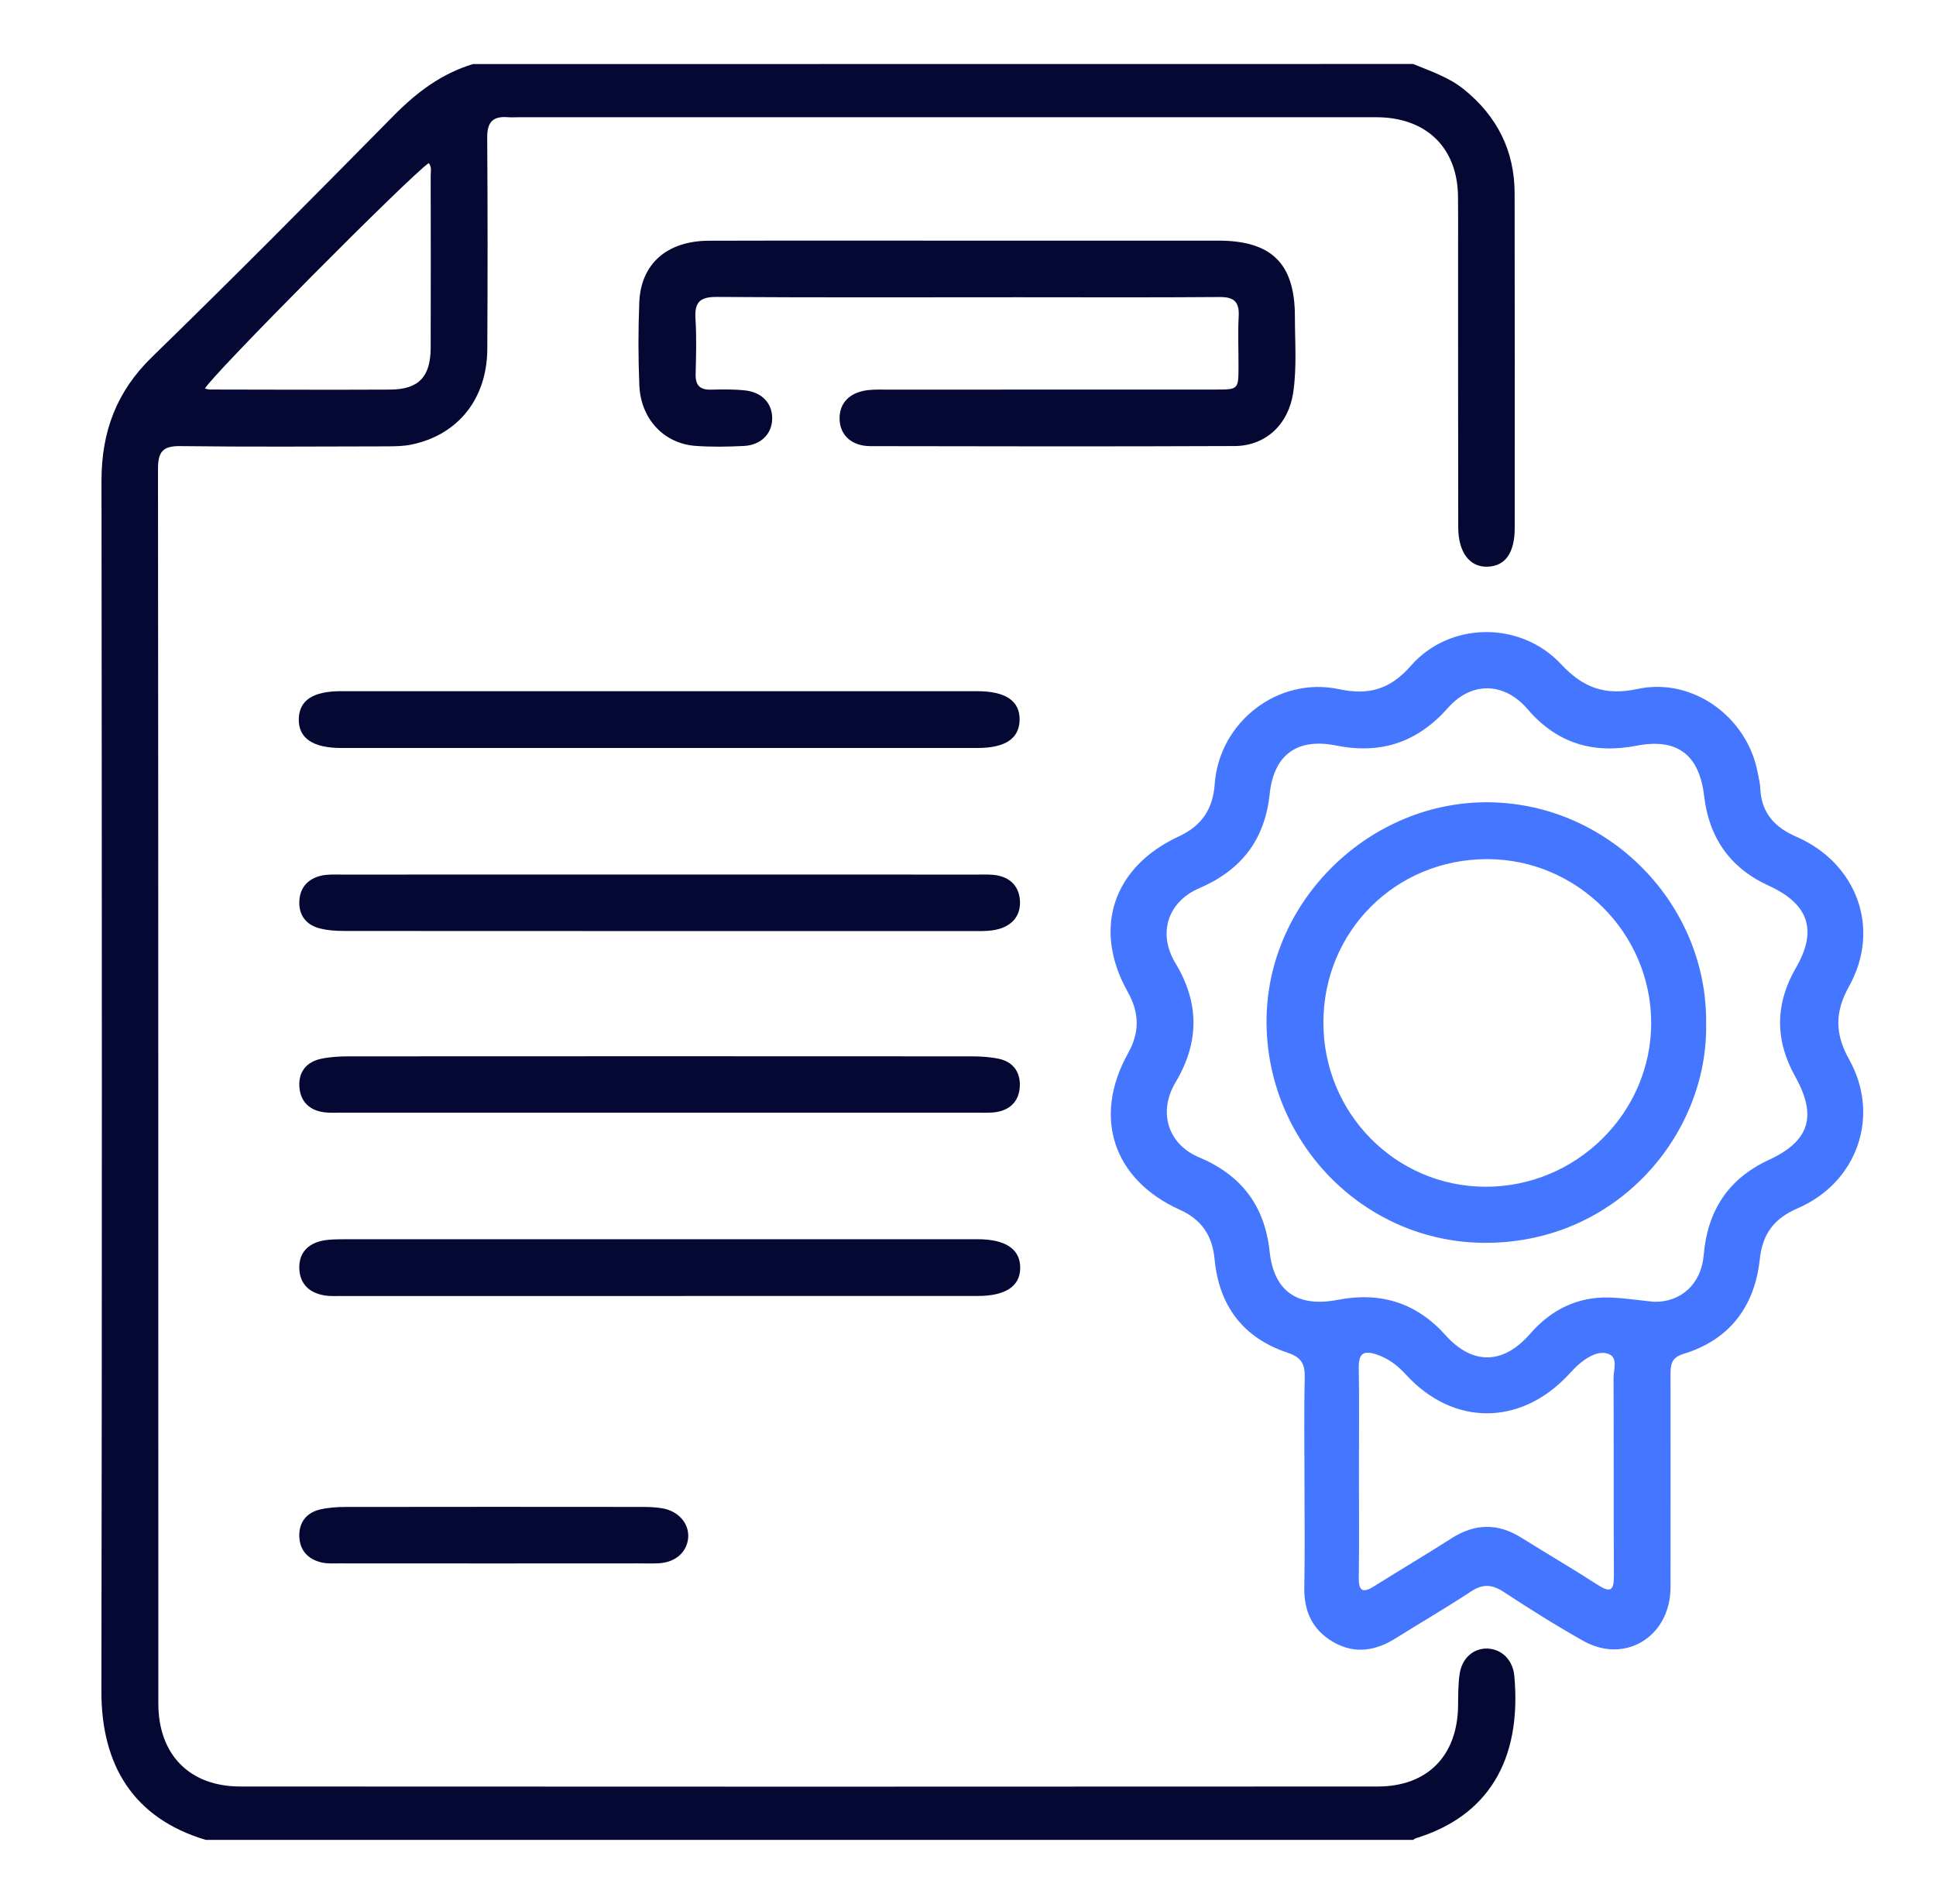
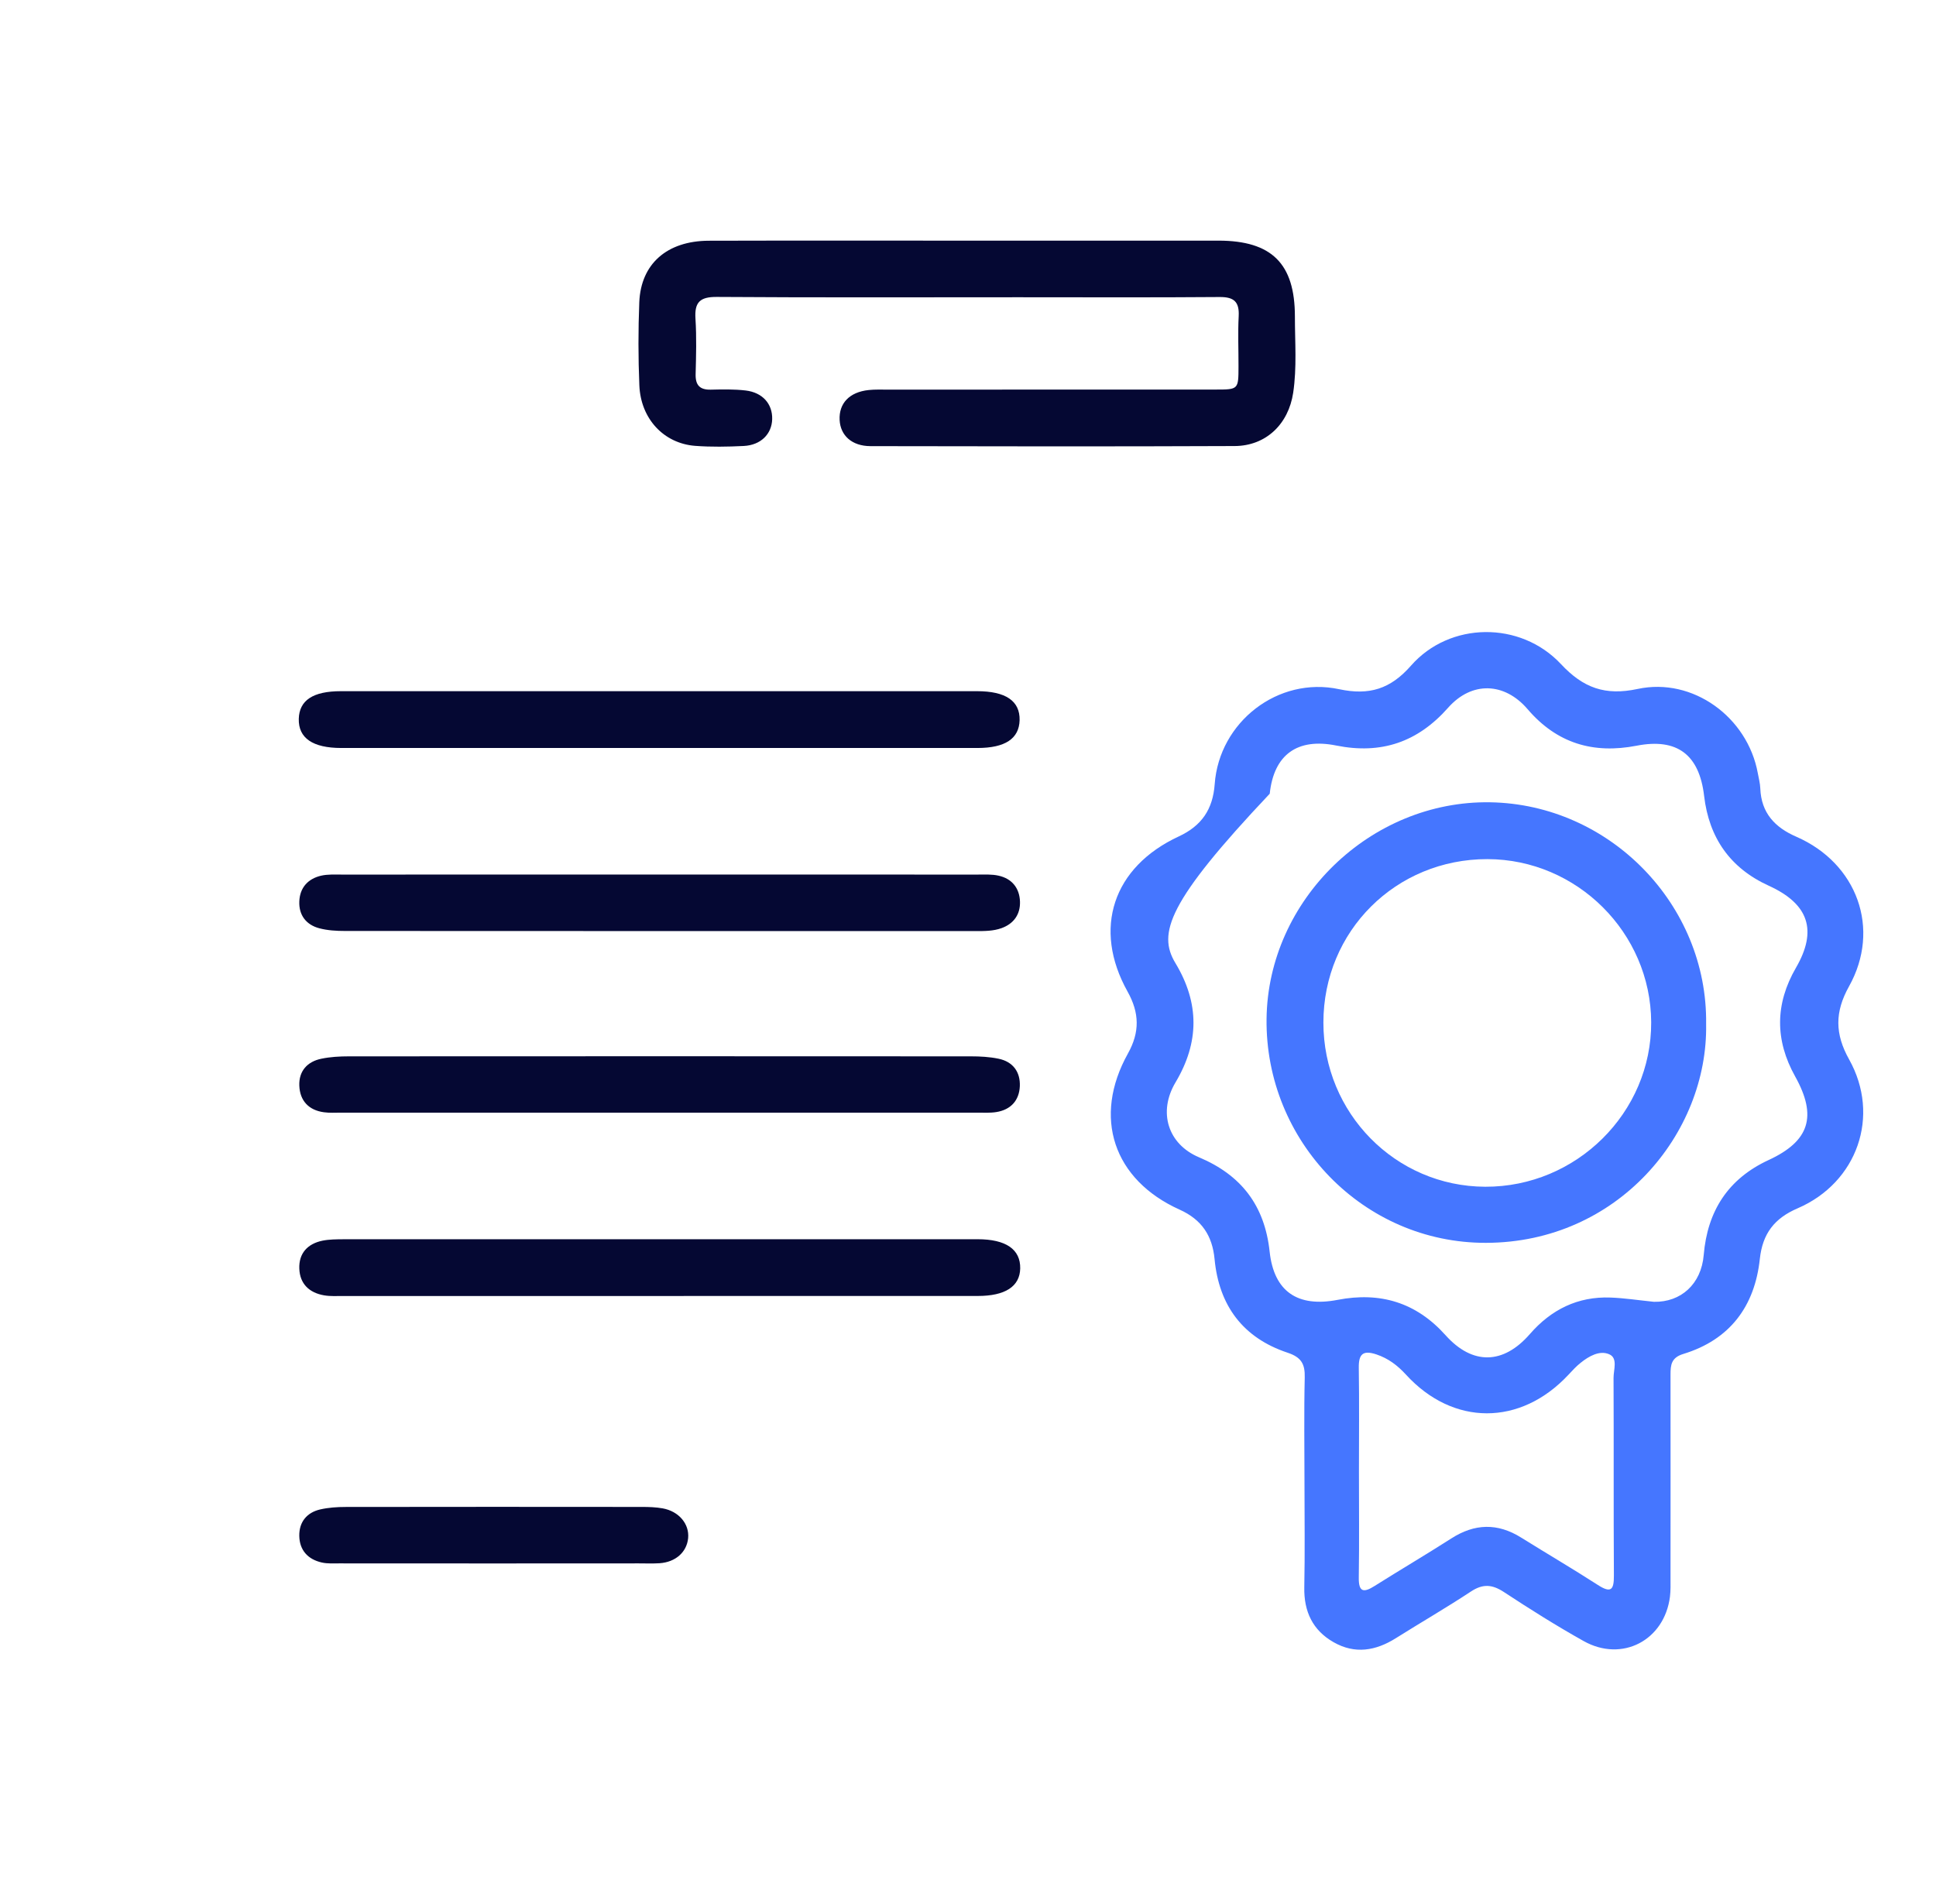
<svg xmlns="http://www.w3.org/2000/svg" width="61" height="60" viewBox="0 0 61 60" fill="none">
-   <path d="M44.526 2.016C45.079 2.246 45.652 2.432 46.129 2.819C47.169 3.661 47.72 4.747 47.723 6.087C47.73 9.603 47.727 13.118 47.726 16.633C47.726 17.424 47.429 17.841 46.866 17.858C46.306 17.874 45.949 17.411 45.946 16.612C45.939 13.625 45.944 10.639 45.942 7.651C45.942 7.16 45.946 6.667 45.939 6.176C45.917 4.683 44.979 3.74 43.475 3.696C43.329 3.692 43.183 3.694 43.038 3.694C34.149 3.694 25.261 3.694 16.373 3.694C16.246 3.694 16.118 3.703 15.991 3.693C15.524 3.657 15.348 3.856 15.351 4.333C15.367 6.555 15.366 8.776 15.354 10.999C15.345 12.571 14.426 13.715 12.949 14.012C12.702 14.062 12.442 14.065 12.189 14.066C10.021 14.071 7.853 14.085 5.686 14.058C5.125 14.05 4.978 14.238 4.978 14.78C4.991 27.748 4.986 40.717 4.989 53.684C4.989 55.287 5.969 56.296 7.569 56.297C19.516 56.304 31.465 56.304 43.412 56.297C44.977 56.296 45.917 55.328 45.941 53.77C45.946 53.425 45.941 53.075 45.993 52.737C46.072 52.233 46.446 51.927 46.885 51.951C47.334 51.978 47.669 52.319 47.714 52.816C47.955 55.496 46.859 57.236 44.616 57.926C44.582 57.937 44.553 57.962 44.521 57.98C31.842 57.98 19.163 57.98 6.485 57.98C4.208 57.3 3.191 55.631 3.195 53.295C3.217 40.58 3.211 27.864 3.198 15.149C3.197 13.607 3.669 12.336 4.797 11.242C7.369 8.741 9.895 6.189 12.415 3.633C13.134 2.905 13.917 2.317 14.902 2.019C24.779 2.016 34.652 2.016 44.526 2.016ZM13.51 5.14C12.997 5.458 6.614 11.885 6.458 12.245C6.512 12.255 6.565 12.275 6.619 12.275C8.51 12.278 10.4 12.286 12.292 12.277C13.191 12.272 13.566 11.879 13.57 10.958C13.576 9.158 13.573 7.357 13.57 5.557C13.569 5.417 13.612 5.267 13.51 5.14Z" fill="#050833" />
-   <path d="M41.102 46.743C41.102 45.633 41.084 44.521 41.11 43.41C41.121 42.985 41.004 42.771 40.57 42.627C39.165 42.16 38.407 41.143 38.269 39.677C38.199 38.938 37.862 38.432 37.171 38.12C35.078 37.179 34.42 35.206 35.539 33.199C35.916 32.523 35.903 31.918 35.527 31.246C34.421 29.264 35.064 27.322 37.141 26.358C37.865 26.021 38.216 25.501 38.273 24.71C38.414 22.751 40.271 21.307 42.193 21.718C43.141 21.921 43.811 21.714 44.458 20.976C45.676 19.587 47.906 19.56 49.184 20.928C49.885 21.679 50.577 21.929 51.597 21.711C53.34 21.336 55.062 22.601 55.385 24.362C55.414 24.523 55.458 24.684 55.464 24.847C55.494 25.616 55.921 26.073 56.598 26.367C58.52 27.206 59.27 29.274 58.259 31.084C57.809 31.89 57.812 32.58 58.262 33.384C59.259 35.166 58.52 37.266 56.64 38.077C55.911 38.39 55.535 38.871 55.449 39.674C55.289 41.165 54.506 42.218 53.039 42.666C52.657 42.782 52.635 43.013 52.635 43.32C52.638 45.451 52.636 47.581 52.635 49.714C52.635 49.913 52.642 50.116 52.618 50.314C52.443 51.691 51.111 52.392 49.9 51.715C49.043 51.235 48.208 50.71 47.387 50.17C47.017 49.926 46.723 49.904 46.347 50.152C45.571 50.664 44.767 51.129 43.981 51.623C43.347 52.022 42.692 52.133 42.021 51.751C41.36 51.375 41.081 50.783 41.096 50.02C41.118 48.929 41.102 47.837 41.102 46.743ZM52.112 41.023C52.96 41.041 53.604 40.467 53.681 39.549C53.798 38.163 54.447 37.147 55.727 36.555C57.017 35.959 57.261 35.175 56.563 33.923C55.923 32.778 55.927 31.637 56.587 30.497C57.269 29.322 56.994 28.486 55.732 27.912C54.512 27.356 53.849 26.4 53.694 25.084C53.543 23.785 52.848 23.25 51.567 23.499C50.198 23.765 49.053 23.423 48.133 22.349C47.402 21.495 46.371 21.463 45.628 22.302C44.669 23.387 43.521 23.779 42.1 23.493C40.882 23.248 40.137 23.776 40.007 25.012C39.854 26.468 39.109 27.421 37.786 27.99C36.791 28.419 36.472 29.414 37.034 30.347C37.796 31.61 37.791 32.846 37.039 34.108C36.483 35.039 36.794 36.054 37.779 36.469C39.112 37.032 39.848 37.989 40.004 39.441C40.14 40.703 40.889 41.204 42.144 40.962C43.484 40.703 44.618 41.039 45.547 42.076C46.399 43.027 47.37 42.997 48.202 42.041C48.874 41.268 49.712 40.85 50.745 40.889C51.181 40.905 51.612 40.972 52.112 41.023ZM42.818 46.375C42.818 47.485 42.83 48.596 42.813 49.705C42.805 50.174 42.963 50.199 43.314 49.976C44.114 49.472 44.93 48.991 45.727 48.481C46.463 48.008 47.186 47.988 47.929 48.453C48.732 48.954 49.548 49.432 50.344 49.945C50.761 50.215 50.854 50.101 50.851 49.648C50.838 47.573 50.85 45.499 50.84 43.424C50.838 43.166 50.985 42.795 50.701 42.675C50.4 42.546 50.067 42.734 49.805 42.944C49.663 43.056 49.54 43.192 49.416 43.325C47.904 44.942 45.784 44.942 44.299 43.317C44.035 43.029 43.745 42.807 43.366 42.68C42.945 42.541 42.807 42.669 42.813 43.1C42.83 44.19 42.818 45.282 42.818 46.375Z" fill="#4576FF" />
+   <path d="M41.102 46.743C41.102 45.633 41.084 44.521 41.11 43.41C41.121 42.985 41.004 42.771 40.57 42.627C39.165 42.16 38.407 41.143 38.269 39.677C38.199 38.938 37.862 38.432 37.171 38.12C35.078 37.179 34.42 35.206 35.539 33.199C35.916 32.523 35.903 31.918 35.527 31.246C34.421 29.264 35.064 27.322 37.141 26.358C37.865 26.021 38.216 25.501 38.273 24.71C38.414 22.751 40.271 21.307 42.193 21.718C43.141 21.921 43.811 21.714 44.458 20.976C45.676 19.587 47.906 19.56 49.184 20.928C49.885 21.679 50.577 21.929 51.597 21.711C53.34 21.336 55.062 22.601 55.385 24.362C55.414 24.523 55.458 24.684 55.464 24.847C55.494 25.616 55.921 26.073 56.598 26.367C58.52 27.206 59.27 29.274 58.259 31.084C57.809 31.89 57.812 32.58 58.262 33.384C59.259 35.166 58.52 37.266 56.64 38.077C55.911 38.39 55.535 38.871 55.449 39.674C55.289 41.165 54.506 42.218 53.039 42.666C52.657 42.782 52.635 43.013 52.635 43.32C52.638 45.451 52.636 47.581 52.635 49.714C52.635 49.913 52.642 50.116 52.618 50.314C52.443 51.691 51.111 52.392 49.9 51.715C49.043 51.235 48.208 50.71 47.387 50.17C47.017 49.926 46.723 49.904 46.347 50.152C45.571 50.664 44.767 51.129 43.981 51.623C43.347 52.022 42.692 52.133 42.021 51.751C41.36 51.375 41.081 50.783 41.096 50.02C41.118 48.929 41.102 47.837 41.102 46.743ZM52.112 41.023C52.96 41.041 53.604 40.467 53.681 39.549C53.798 38.163 54.447 37.147 55.727 36.555C57.017 35.959 57.261 35.175 56.563 33.923C55.923 32.778 55.927 31.637 56.587 30.497C57.269 29.322 56.994 28.486 55.732 27.912C54.512 27.356 53.849 26.4 53.694 25.084C53.543 23.785 52.848 23.25 51.567 23.499C50.198 23.765 49.053 23.423 48.133 22.349C47.402 21.495 46.371 21.463 45.628 22.302C44.669 23.387 43.521 23.779 42.1 23.493C40.882 23.248 40.137 23.776 40.007 25.012C36.791 28.419 36.472 29.414 37.034 30.347C37.796 31.61 37.791 32.846 37.039 34.108C36.483 35.039 36.794 36.054 37.779 36.469C39.112 37.032 39.848 37.989 40.004 39.441C40.14 40.703 40.889 41.204 42.144 40.962C43.484 40.703 44.618 41.039 45.547 42.076C46.399 43.027 47.37 42.997 48.202 42.041C48.874 41.268 49.712 40.85 50.745 40.889C51.181 40.905 51.612 40.972 52.112 41.023ZM42.818 46.375C42.818 47.485 42.83 48.596 42.813 49.705C42.805 50.174 42.963 50.199 43.314 49.976C44.114 49.472 44.93 48.991 45.727 48.481C46.463 48.008 47.186 47.988 47.929 48.453C48.732 48.954 49.548 49.432 50.344 49.945C50.761 50.215 50.854 50.101 50.851 49.648C50.838 47.573 50.85 45.499 50.84 43.424C50.838 43.166 50.985 42.795 50.701 42.675C50.4 42.546 50.067 42.734 49.805 42.944C49.663 43.056 49.54 43.192 49.416 43.325C47.904 44.942 45.784 44.942 44.299 43.317C44.035 43.029 43.745 42.807 43.366 42.68C42.945 42.541 42.807 42.669 42.813 43.1C42.83 44.19 42.818 45.282 42.818 46.375Z" fill="#4576FF" />
  <path d="M30.471 7.583C33.112 7.583 35.753 7.582 38.394 7.583C40.068 7.585 40.8 8.305 40.8 9.976C40.8 10.777 40.865 11.579 40.746 12.377C40.597 13.368 39.887 14.051 38.901 14.056C35.077 14.072 31.251 14.067 27.427 14.059C26.84 14.057 26.48 13.723 26.455 13.235C26.429 12.709 26.765 12.355 27.37 12.291C27.568 12.27 27.771 12.278 27.971 12.278C31.413 12.278 34.855 12.278 38.297 12.276C39.022 12.276 39.022 12.273 39.023 11.547C39.025 11.02 39.001 10.489 39.029 9.963C39.052 9.512 38.883 9.357 38.43 9.36C36.317 9.377 34.205 9.367 32.092 9.367C28.924 9.367 25.754 9.379 22.586 9.357C22.051 9.353 21.879 9.526 21.913 10.045C21.95 10.625 21.933 11.211 21.918 11.792C21.91 12.143 22.054 12.288 22.402 12.279C22.765 12.27 23.134 12.263 23.494 12.305C24.031 12.369 24.343 12.731 24.33 13.21C24.317 13.68 23.97 14.028 23.431 14.054C22.922 14.079 22.409 14.088 21.902 14.05C20.913 13.973 20.188 13.197 20.145 12.145C20.108 11.272 20.108 10.396 20.143 9.523C20.193 8.314 21.015 7.592 22.331 7.586C25.044 7.578 27.758 7.585 30.471 7.583Z" fill="#050833" />
  <path d="M20.75 23.571C17.418 23.571 14.087 23.571 10.755 23.571C9.853 23.571 9.4 23.259 9.414 22.654C9.429 22.068 9.862 21.781 10.741 21.781C17.422 21.781 24.103 21.781 30.785 21.781C31.691 21.781 32.14 22.09 32.126 22.695C32.111 23.276 31.671 23.571 30.798 23.571C27.449 23.572 24.1 23.571 20.75 23.571Z" fill="#050833" />
  <path d="M20.809 40.84C17.478 40.84 14.147 40.84 10.815 40.84C10.615 40.84 10.411 40.853 10.216 40.82C9.748 40.741 9.448 40.46 9.431 39.979C9.412 39.495 9.69 39.194 10.159 39.097C10.371 39.054 10.594 39.054 10.811 39.052C17.474 39.051 24.138 39.051 30.801 39.051C31.696 39.051 32.156 39.37 32.145 39.972C32.133 40.539 31.674 40.839 30.807 40.839C27.473 40.84 24.141 40.84 20.809 40.84Z" fill="#050833" />
  <path d="M20.817 27.559C24.148 27.559 27.48 27.559 30.81 27.56C31.027 27.56 31.253 27.547 31.461 27.594C31.885 27.687 32.123 27.986 32.138 28.411C32.151 28.811 31.944 29.108 31.557 29.248C31.297 29.341 31.023 29.341 30.749 29.341C24.122 29.34 17.497 29.341 10.87 29.337C10.599 29.337 10.32 29.321 10.06 29.252C9.645 29.142 9.413 28.837 9.431 28.405C9.447 27.976 9.7 27.692 10.117 27.595C10.325 27.547 10.551 27.56 10.768 27.56C14.119 27.559 17.468 27.559 20.817 27.559Z" fill="#050833" />
  <path d="M20.745 35.062C17.414 35.062 14.084 35.062 10.752 35.062C10.57 35.062 10.386 35.075 10.207 35.05C9.723 34.985 9.448 34.683 9.431 34.211C9.413 33.755 9.68 33.453 10.126 33.363C10.408 33.304 10.704 33.288 10.993 33.288C17.527 33.284 24.061 33.284 30.596 33.288C30.886 33.288 31.18 33.304 31.463 33.363C31.917 33.456 32.152 33.78 32.133 34.23C32.113 34.679 31.847 34.972 31.391 35.044C31.196 35.075 30.992 35.062 30.792 35.062C27.443 35.062 24.094 35.062 20.745 35.062Z" fill="#050833" />
  <path d="M15.543 49.268C13.924 49.268 12.305 49.269 10.686 49.266C10.504 49.266 10.317 49.278 10.142 49.239C9.699 49.14 9.436 48.849 9.43 48.395C9.424 47.965 9.664 47.666 10.084 47.567C10.347 47.506 10.625 47.488 10.894 47.488C14.006 47.483 17.117 47.484 20.227 47.487C20.444 47.487 20.666 47.494 20.879 47.532C21.393 47.625 21.725 48.026 21.682 48.472C21.638 48.912 21.287 49.227 20.781 49.261C20.564 49.275 20.344 49.266 20.127 49.266C18.601 49.268 17.072 49.268 15.543 49.268Z" fill="#050833" />
  <path d="M53.757 32.267C53.821 35.712 50.981 39.157 46.819 39.165C42.954 39.172 39.863 35.957 39.907 32.108C39.95 28.357 43.184 25.222 46.95 25.282C50.72 25.343 53.807 28.51 53.757 32.267ZM41.698 32.223C41.696 35.078 43.971 37.387 46.798 37.397C49.672 37.407 52.039 35.059 52.026 32.212C52.013 29.393 49.687 27.078 46.867 27.073C43.98 27.069 41.699 29.341 41.698 32.223Z" fill="#4576FF" />
</svg>